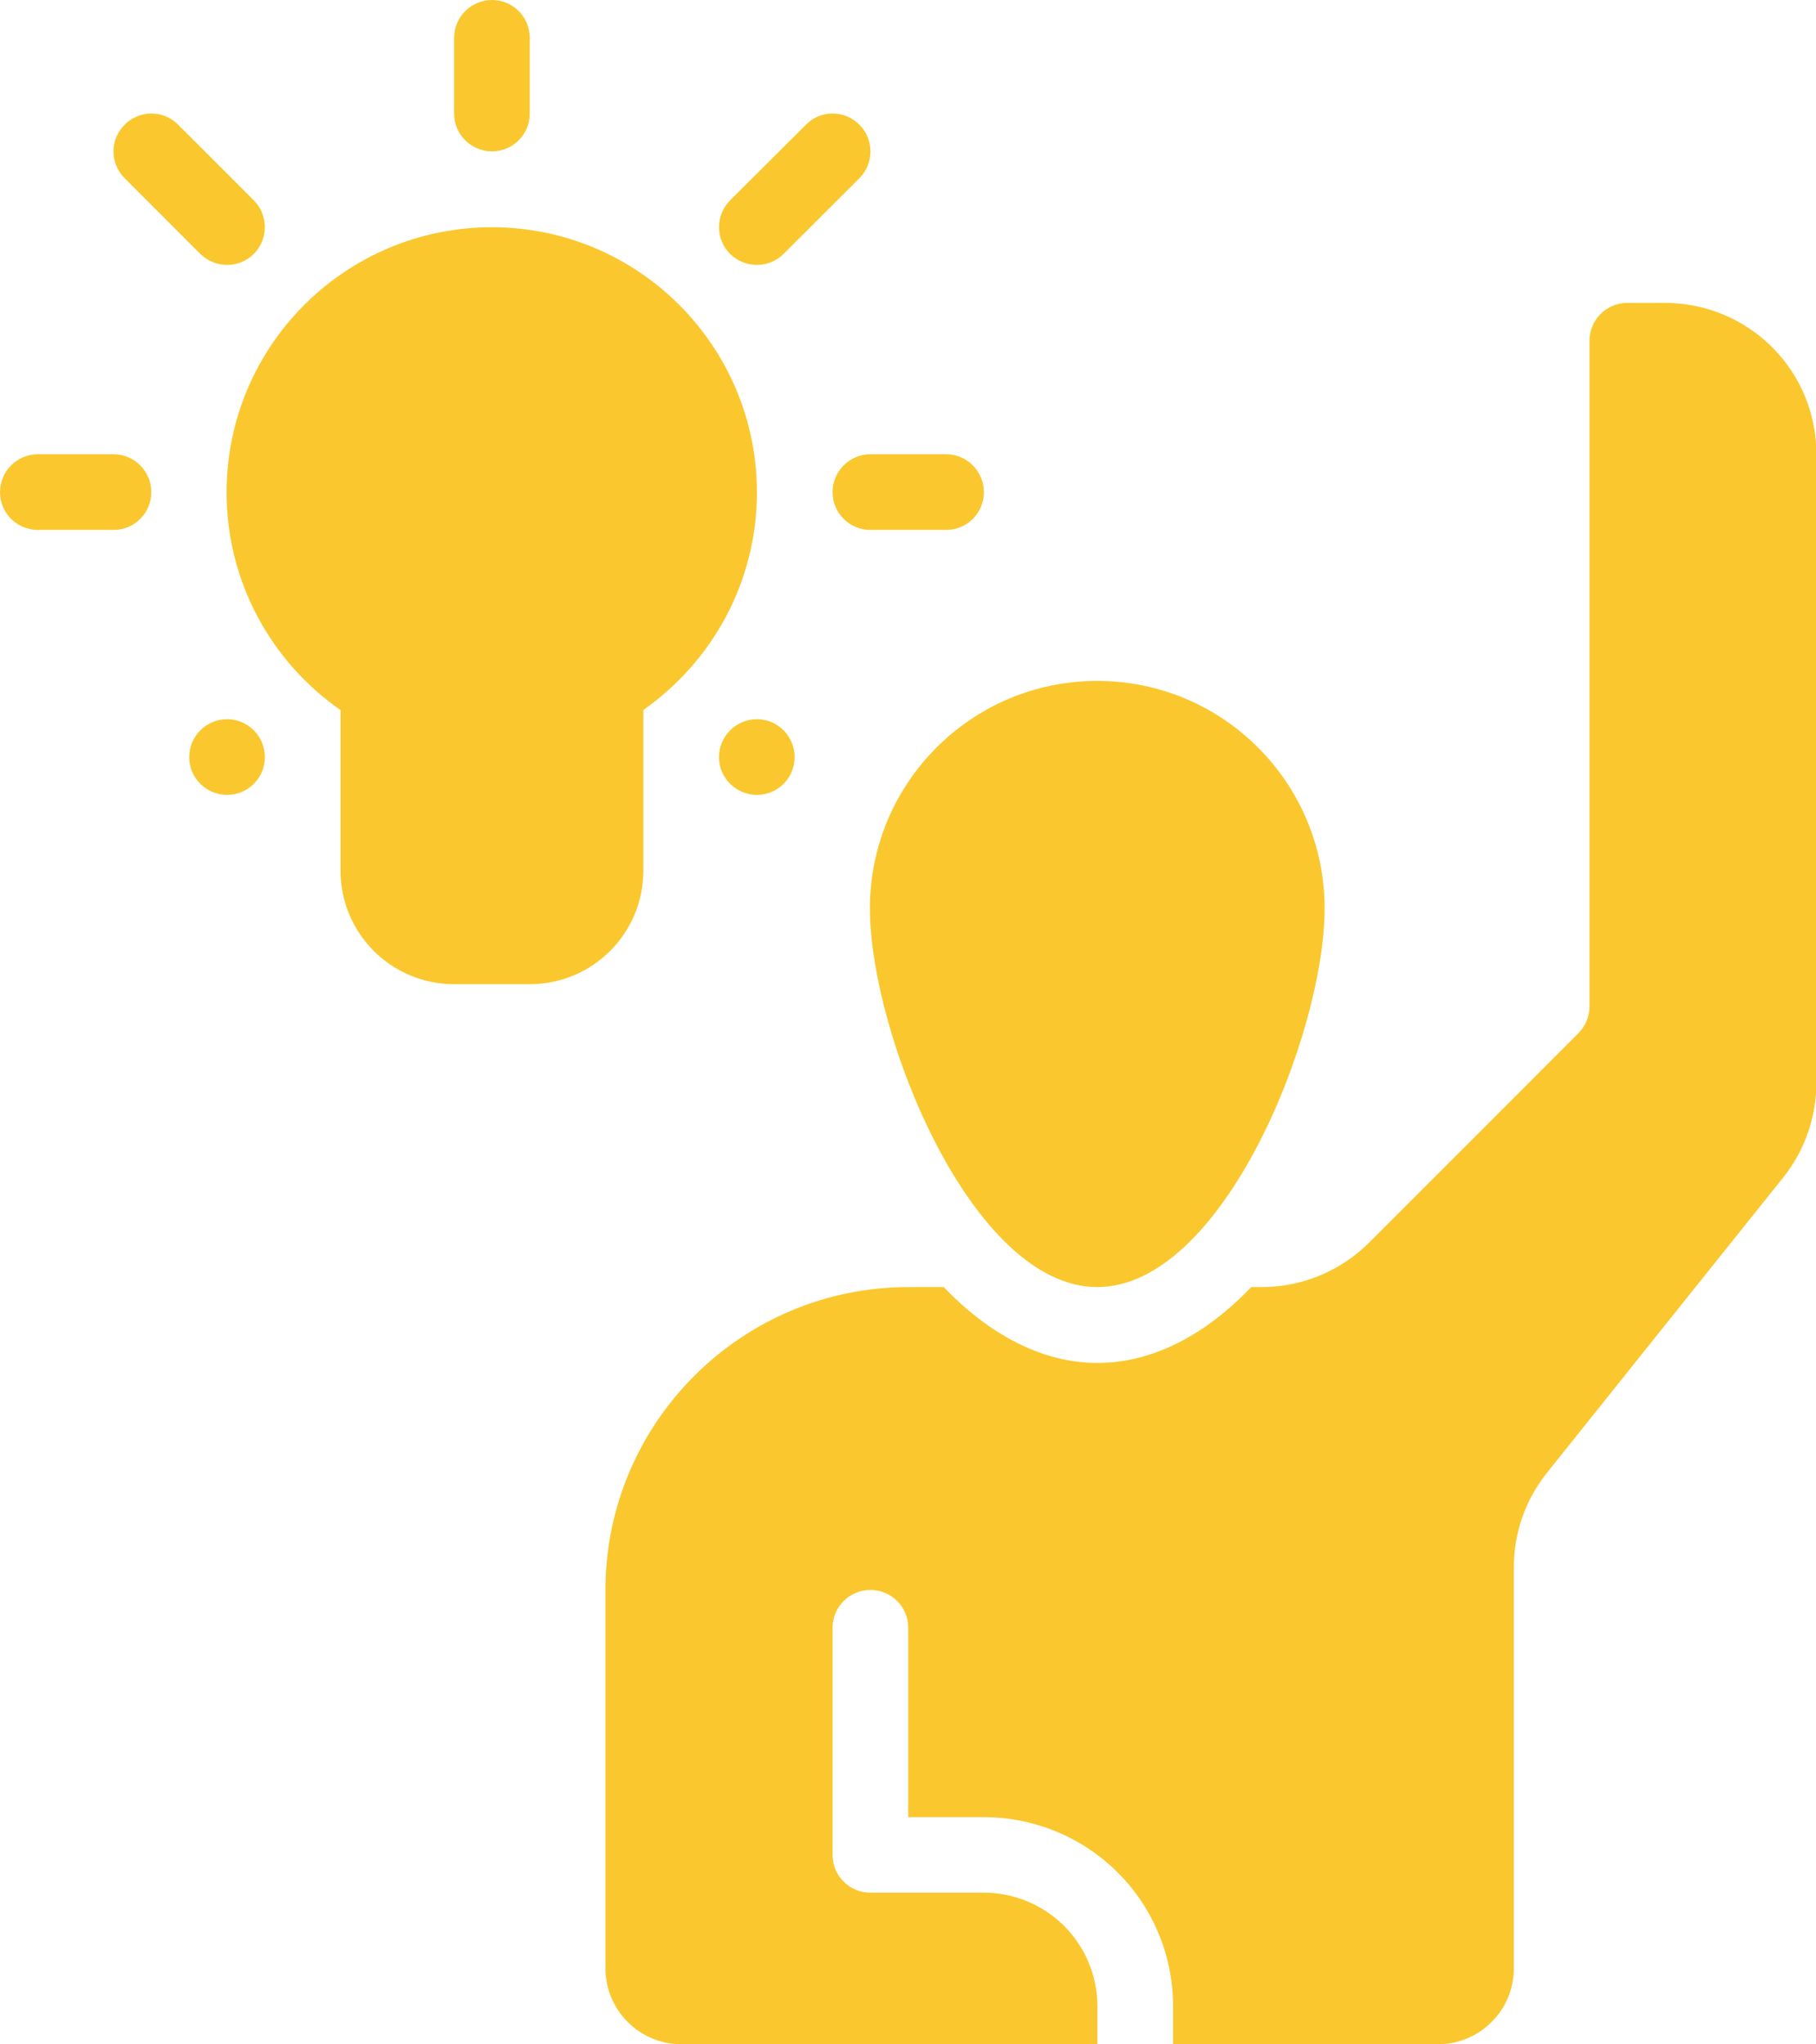
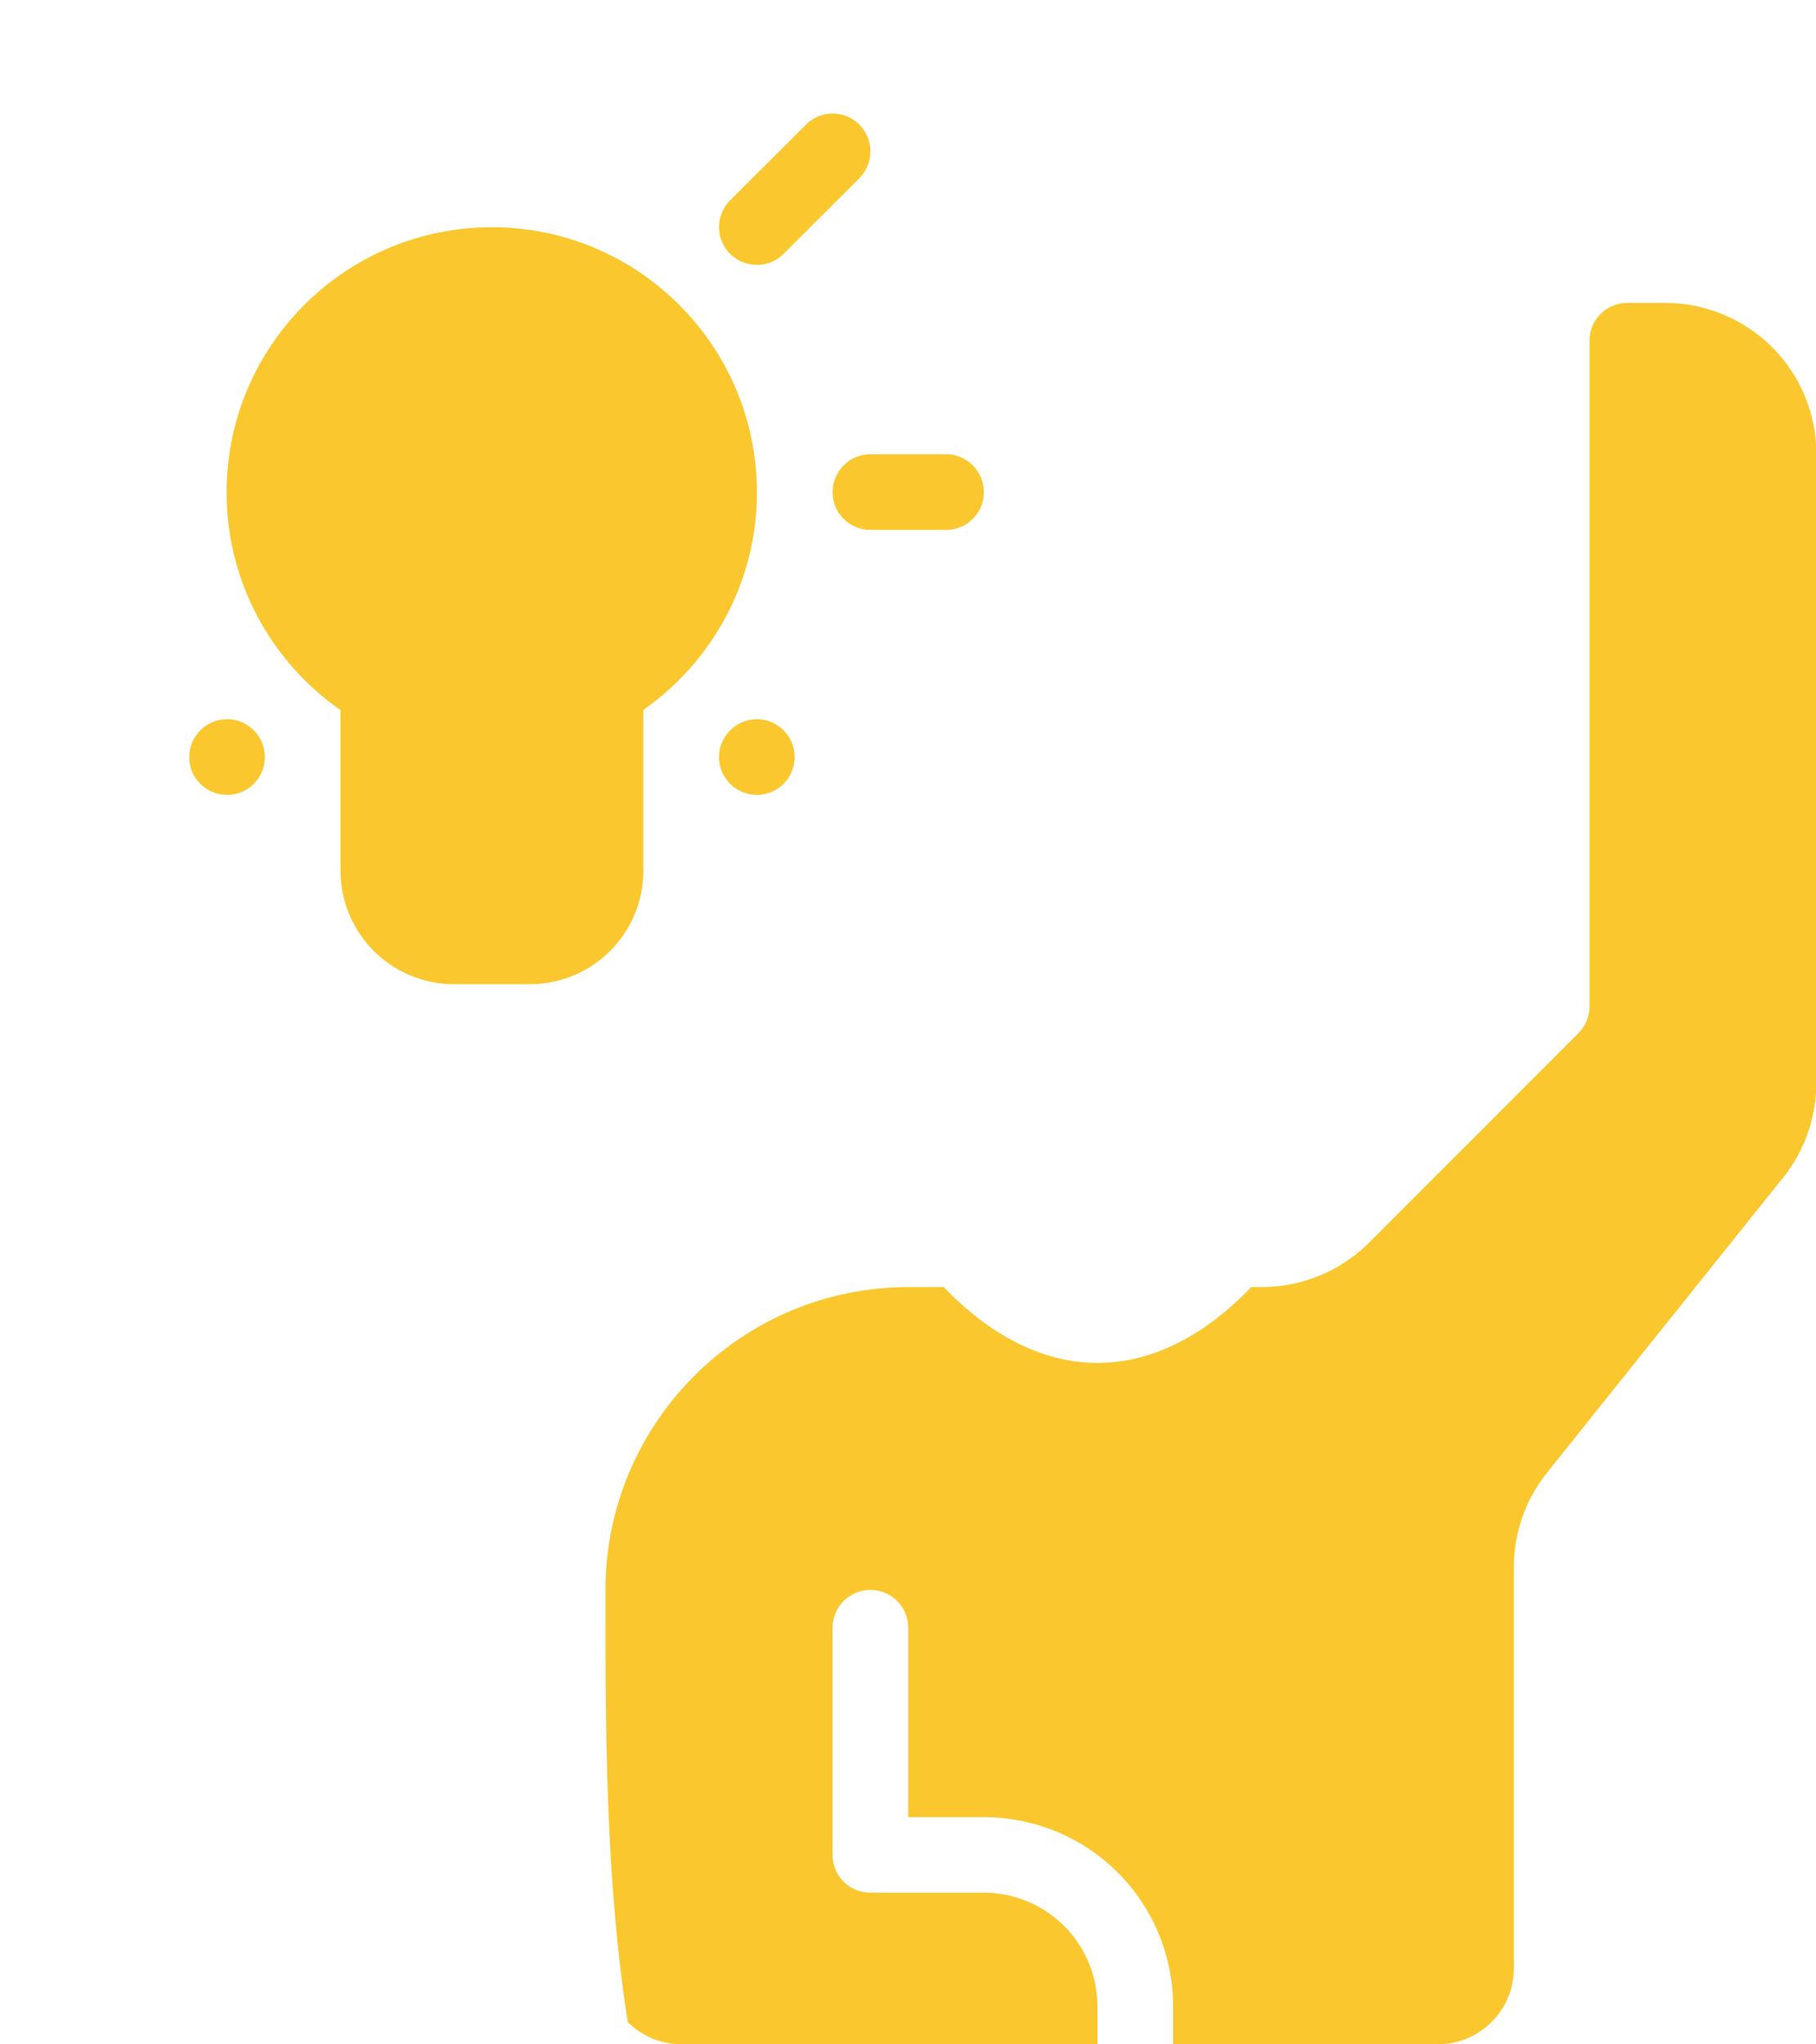
<svg xmlns="http://www.w3.org/2000/svg" fill="#000000" height="44" preserveAspectRatio="xMidYMid meet" version="1" viewBox="0.0 0.0 39.1 44.0" width="39.1" zoomAndPan="magnify">
  <defs>
    <clipPath id="a">
      <path d="M 13 6 L 39.109 6 L 39.109 44 L 13 44 Z M 13 6" />
    </clipPath>
  </defs>
  <g>
    <g id="change1_2">
      <path d="M 17.109 16.297 C 17.109 16.746 16.746 17.109 16.297 17.109 C 15.848 17.109 15.48 16.746 15.48 16.297 C 15.48 15.848 15.848 15.48 16.297 15.48 C 16.746 15.48 17.109 15.848 17.109 16.297" fill="#fac82e" />
    </g>
    <g id="change1_3">
      <path d="M 5.703 16.297 C 5.703 16.746 5.34 17.109 4.891 17.109 C 4.438 17.109 4.074 16.746 4.074 16.297 C 4.074 15.848 4.438 15.48 4.891 15.48 C 5.34 15.48 5.703 15.848 5.703 16.297" fill="#fac82e" />
    </g>
    <g id="change1_4">
      <path d="M 18.742 11.406 L 20.371 11.406 C 20.82 11.406 21.184 11.043 21.184 10.594 C 21.184 10.145 20.82 9.777 20.371 9.777 L 18.742 9.777 C 18.289 9.777 17.926 10.145 17.926 10.594 C 17.926 11.043 18.289 11.406 18.742 11.406" fill="#fac82e" />
    </g>
    <g id="change1_5">
-       <path d="M 0.816 11.406 L 2.445 11.406 C 2.895 11.406 3.258 11.043 3.258 10.594 C 3.258 10.145 2.895 9.777 2.445 9.777 L 0.816 9.777 C 0.363 9.777 0 10.145 0 10.594 C 0 11.043 0.363 11.406 0.816 11.406" fill="#fac82e" />
-     </g>
+       </g>
    <g id="change1_6">
-       <path d="M 9.777 0.816 L 9.777 2.445 C 9.777 2.895 10.145 3.258 10.594 3.258 C 11.043 3.258 11.406 2.895 11.406 2.445 L 11.406 0.816 C 11.406 0.363 11.043 0 10.594 0 C 10.145 0 9.777 0.363 9.777 0.816" fill="#fac82e" />
-     </g>
+       </g>
    <g id="change1_7">
-       <path d="M 2.684 3.836 L 4.312 5.465 C 4.633 5.781 5.148 5.781 5.465 5.465 C 5.781 5.148 5.781 4.633 5.465 4.312 L 3.836 2.684 C 3.52 2.363 3 2.363 2.684 2.684 C 2.363 3 2.363 3.516 2.684 3.836" fill="#fac82e" />
-     </g>
+       </g>
    <g id="change1_8">
      <path d="M 17.352 2.684 L 15.719 4.312 C 15.402 4.633 15.402 5.148 15.719 5.465 C 16.039 5.781 16.555 5.781 16.871 5.465 L 18.504 3.836 C 18.82 3.516 18.82 3 18.504 2.684 C 18.184 2.363 17.668 2.363 17.352 2.684" fill="#fac82e" />
    </g>
    <g id="change1_9">
      <path d="M 10.59 6.52 C 12.84 6.52 14.668 8.348 14.668 10.598 C 14.668 12.848 12.84 14.676 10.59 14.676 C 8.336 14.676 6.508 12.848 6.508 10.598 C 6.508 8.348 8.336 6.52 10.59 6.52 Z M 7.332 15.285 C 5.852 14.254 4.879 12.539 4.879 10.598 C 4.879 7.445 7.438 4.891 10.59 4.891 C 13.738 4.891 16.297 7.445 16.297 10.598 C 16.297 12.535 15.328 14.246 13.852 15.281 L 13.852 18.742 C 13.852 20.09 12.758 21.184 11.406 21.184 C 10.883 21.184 10.301 21.184 9.777 21.184 C 8.426 21.184 7.332 20.09 7.332 18.742 L 7.332 15.285" fill="#fac82e" />
    </g>
    <g clip-path="url(#a)" id="change1_1">
-       <path d="M 23.629 44 L 14.668 44 C 14.234 44 13.82 43.828 13.516 43.523 C 13.211 43.219 13.035 42.801 13.035 42.371 C 13.035 40.469 13.035 37.199 13.035 34.23 C 13.035 30.625 15.961 27.703 19.562 27.703 L 20.32 27.703 C 21.289 28.715 22.426 29.336 23.629 29.336 C 24.836 29.336 25.973 28.715 26.941 27.703 L 27.168 27.703 C 28.031 27.703 28.863 27.359 29.473 26.75 C 30.828 25.398 33.223 23 33.984 22.238 C 34.137 22.086 34.223 21.879 34.223 21.664 C 34.223 19.742 34.223 10.199 34.223 7.332 C 34.223 7.117 34.309 6.91 34.461 6.758 C 34.613 6.605 34.82 6.52 35.035 6.52 C 35.277 6.52 35.555 6.52 35.852 6.52 C 36.715 6.52 37.543 6.863 38.156 7.473 C 38.77 8.086 39.109 8.914 39.109 9.777 C 39.109 13.852 39.109 20.621 39.109 23.301 C 39.109 24.039 38.859 24.762 38.398 25.34 C 37.145 26.906 34.559 30.133 33.309 31.699 C 32.844 32.277 32.594 32.996 32.594 33.734 C 32.594 35.77 32.594 40.031 32.594 42.371 C 32.594 42.801 32.422 43.219 32.113 43.523 C 31.809 43.828 31.395 44 30.965 44 L 25.258 44 L 25.258 43.188 C 25.258 42.105 24.832 41.07 24.066 40.305 C 23.301 39.543 22.266 39.113 21.184 39.113 L 19.555 39.113 L 19.555 35.039 C 19.555 34.586 19.191 34.223 18.742 34.223 C 18.289 34.223 17.926 34.586 17.926 35.039 L 17.926 39.926 C 17.926 40.375 18.289 40.738 18.742 40.738 L 21.184 40.738 C 21.836 40.738 22.457 41 22.914 41.457 C 23.371 41.914 23.629 42.539 23.629 43.188 L 23.629 44" fill="#fac82e" />
+       <path d="M 23.629 44 L 14.668 44 C 14.234 44 13.82 43.828 13.516 43.523 C 13.035 40.469 13.035 37.199 13.035 34.23 C 13.035 30.625 15.961 27.703 19.562 27.703 L 20.32 27.703 C 21.289 28.715 22.426 29.336 23.629 29.336 C 24.836 29.336 25.973 28.715 26.941 27.703 L 27.168 27.703 C 28.031 27.703 28.863 27.359 29.473 26.75 C 30.828 25.398 33.223 23 33.984 22.238 C 34.137 22.086 34.223 21.879 34.223 21.664 C 34.223 19.742 34.223 10.199 34.223 7.332 C 34.223 7.117 34.309 6.91 34.461 6.758 C 34.613 6.605 34.82 6.52 35.035 6.52 C 35.277 6.52 35.555 6.52 35.852 6.52 C 36.715 6.52 37.543 6.863 38.156 7.473 C 38.77 8.086 39.109 8.914 39.109 9.777 C 39.109 13.852 39.109 20.621 39.109 23.301 C 39.109 24.039 38.859 24.762 38.398 25.34 C 37.145 26.906 34.559 30.133 33.309 31.699 C 32.844 32.277 32.594 32.996 32.594 33.734 C 32.594 35.77 32.594 40.031 32.594 42.371 C 32.594 42.801 32.422 43.219 32.113 43.523 C 31.809 43.828 31.395 44 30.965 44 L 25.258 44 L 25.258 43.188 C 25.258 42.105 24.832 41.07 24.066 40.305 C 23.301 39.543 22.266 39.113 21.184 39.113 L 19.555 39.113 L 19.555 35.039 C 19.555 34.586 19.191 34.223 18.742 34.223 C 18.289 34.223 17.926 34.586 17.926 35.039 L 17.926 39.926 C 17.926 40.375 18.289 40.738 18.742 40.738 L 21.184 40.738 C 21.836 40.738 22.457 41 22.914 41.457 C 23.371 41.914 23.629 42.539 23.629 43.188 L 23.629 44" fill="#fac82e" />
    </g>
    <g id="change1_10">
-       <path d="M 23.625 14.656 C 26.328 14.656 28.52 16.848 28.52 19.551 C 28.52 22.254 26.328 27.703 23.625 27.703 C 20.922 27.703 18.73 22.254 18.73 19.551 C 18.73 16.848 20.922 14.656 23.625 14.656" fill="#fac82e" />
-     </g>
+       </g>
  </g>
</svg>